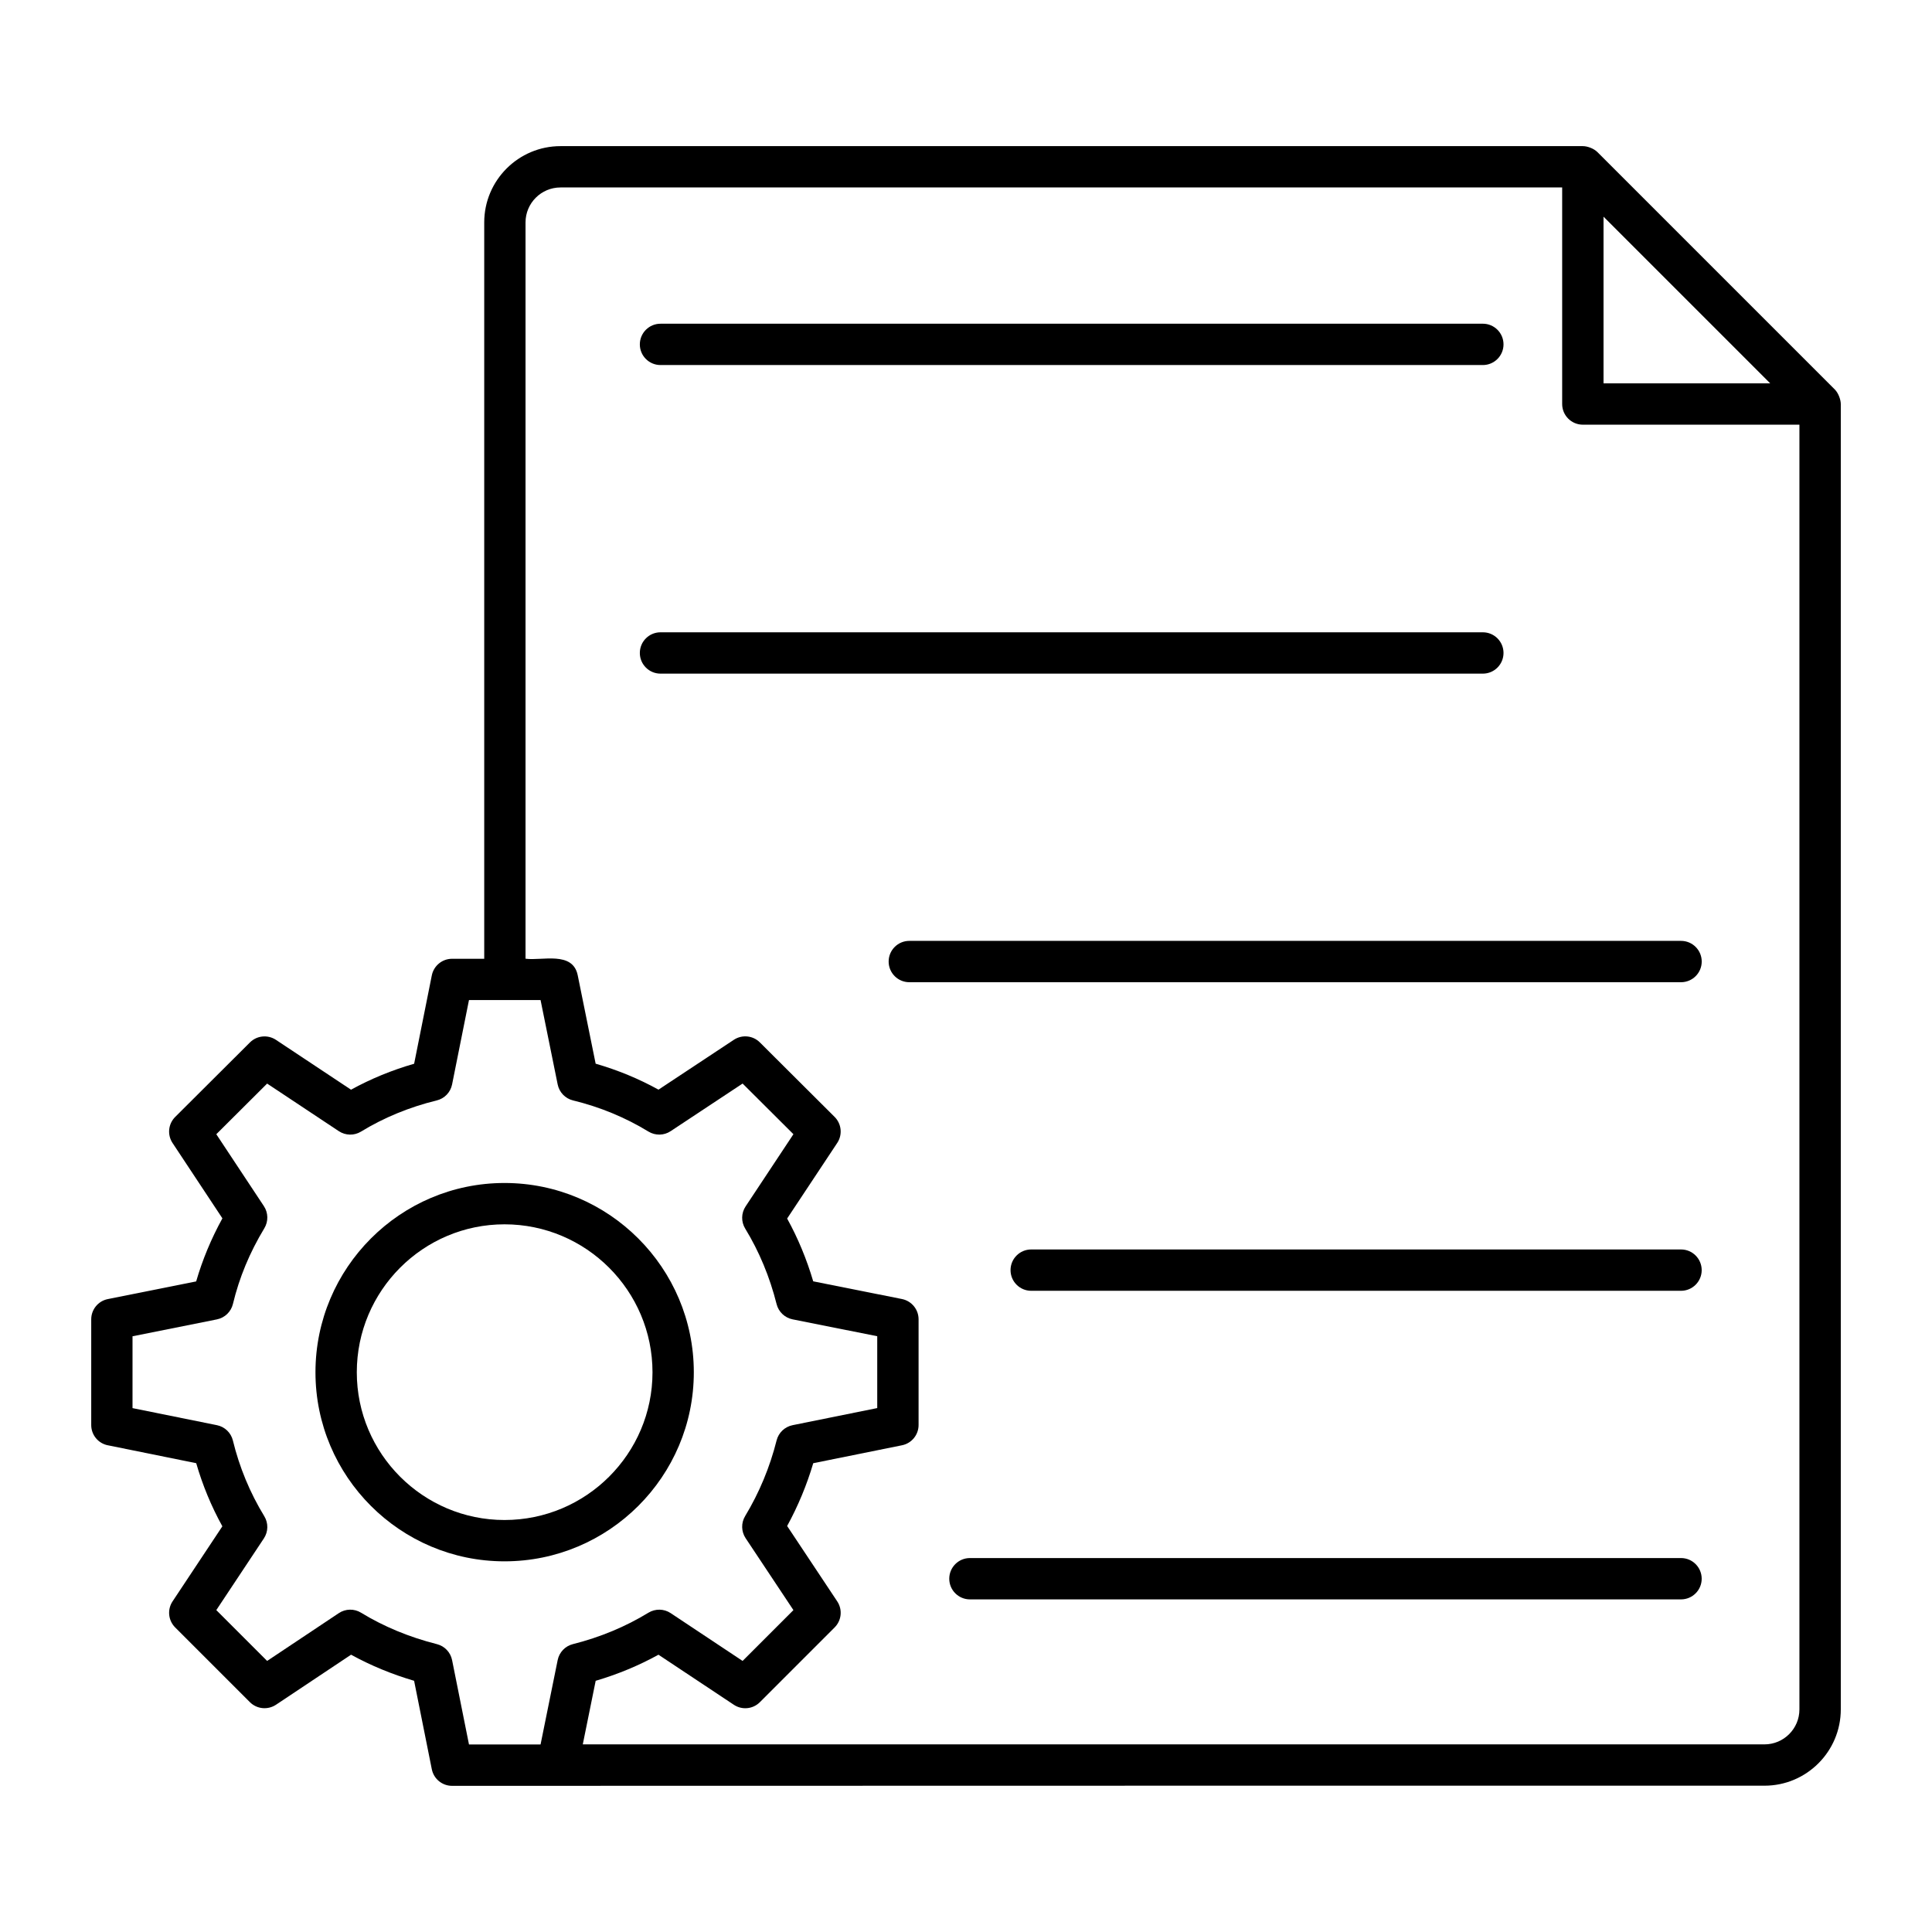
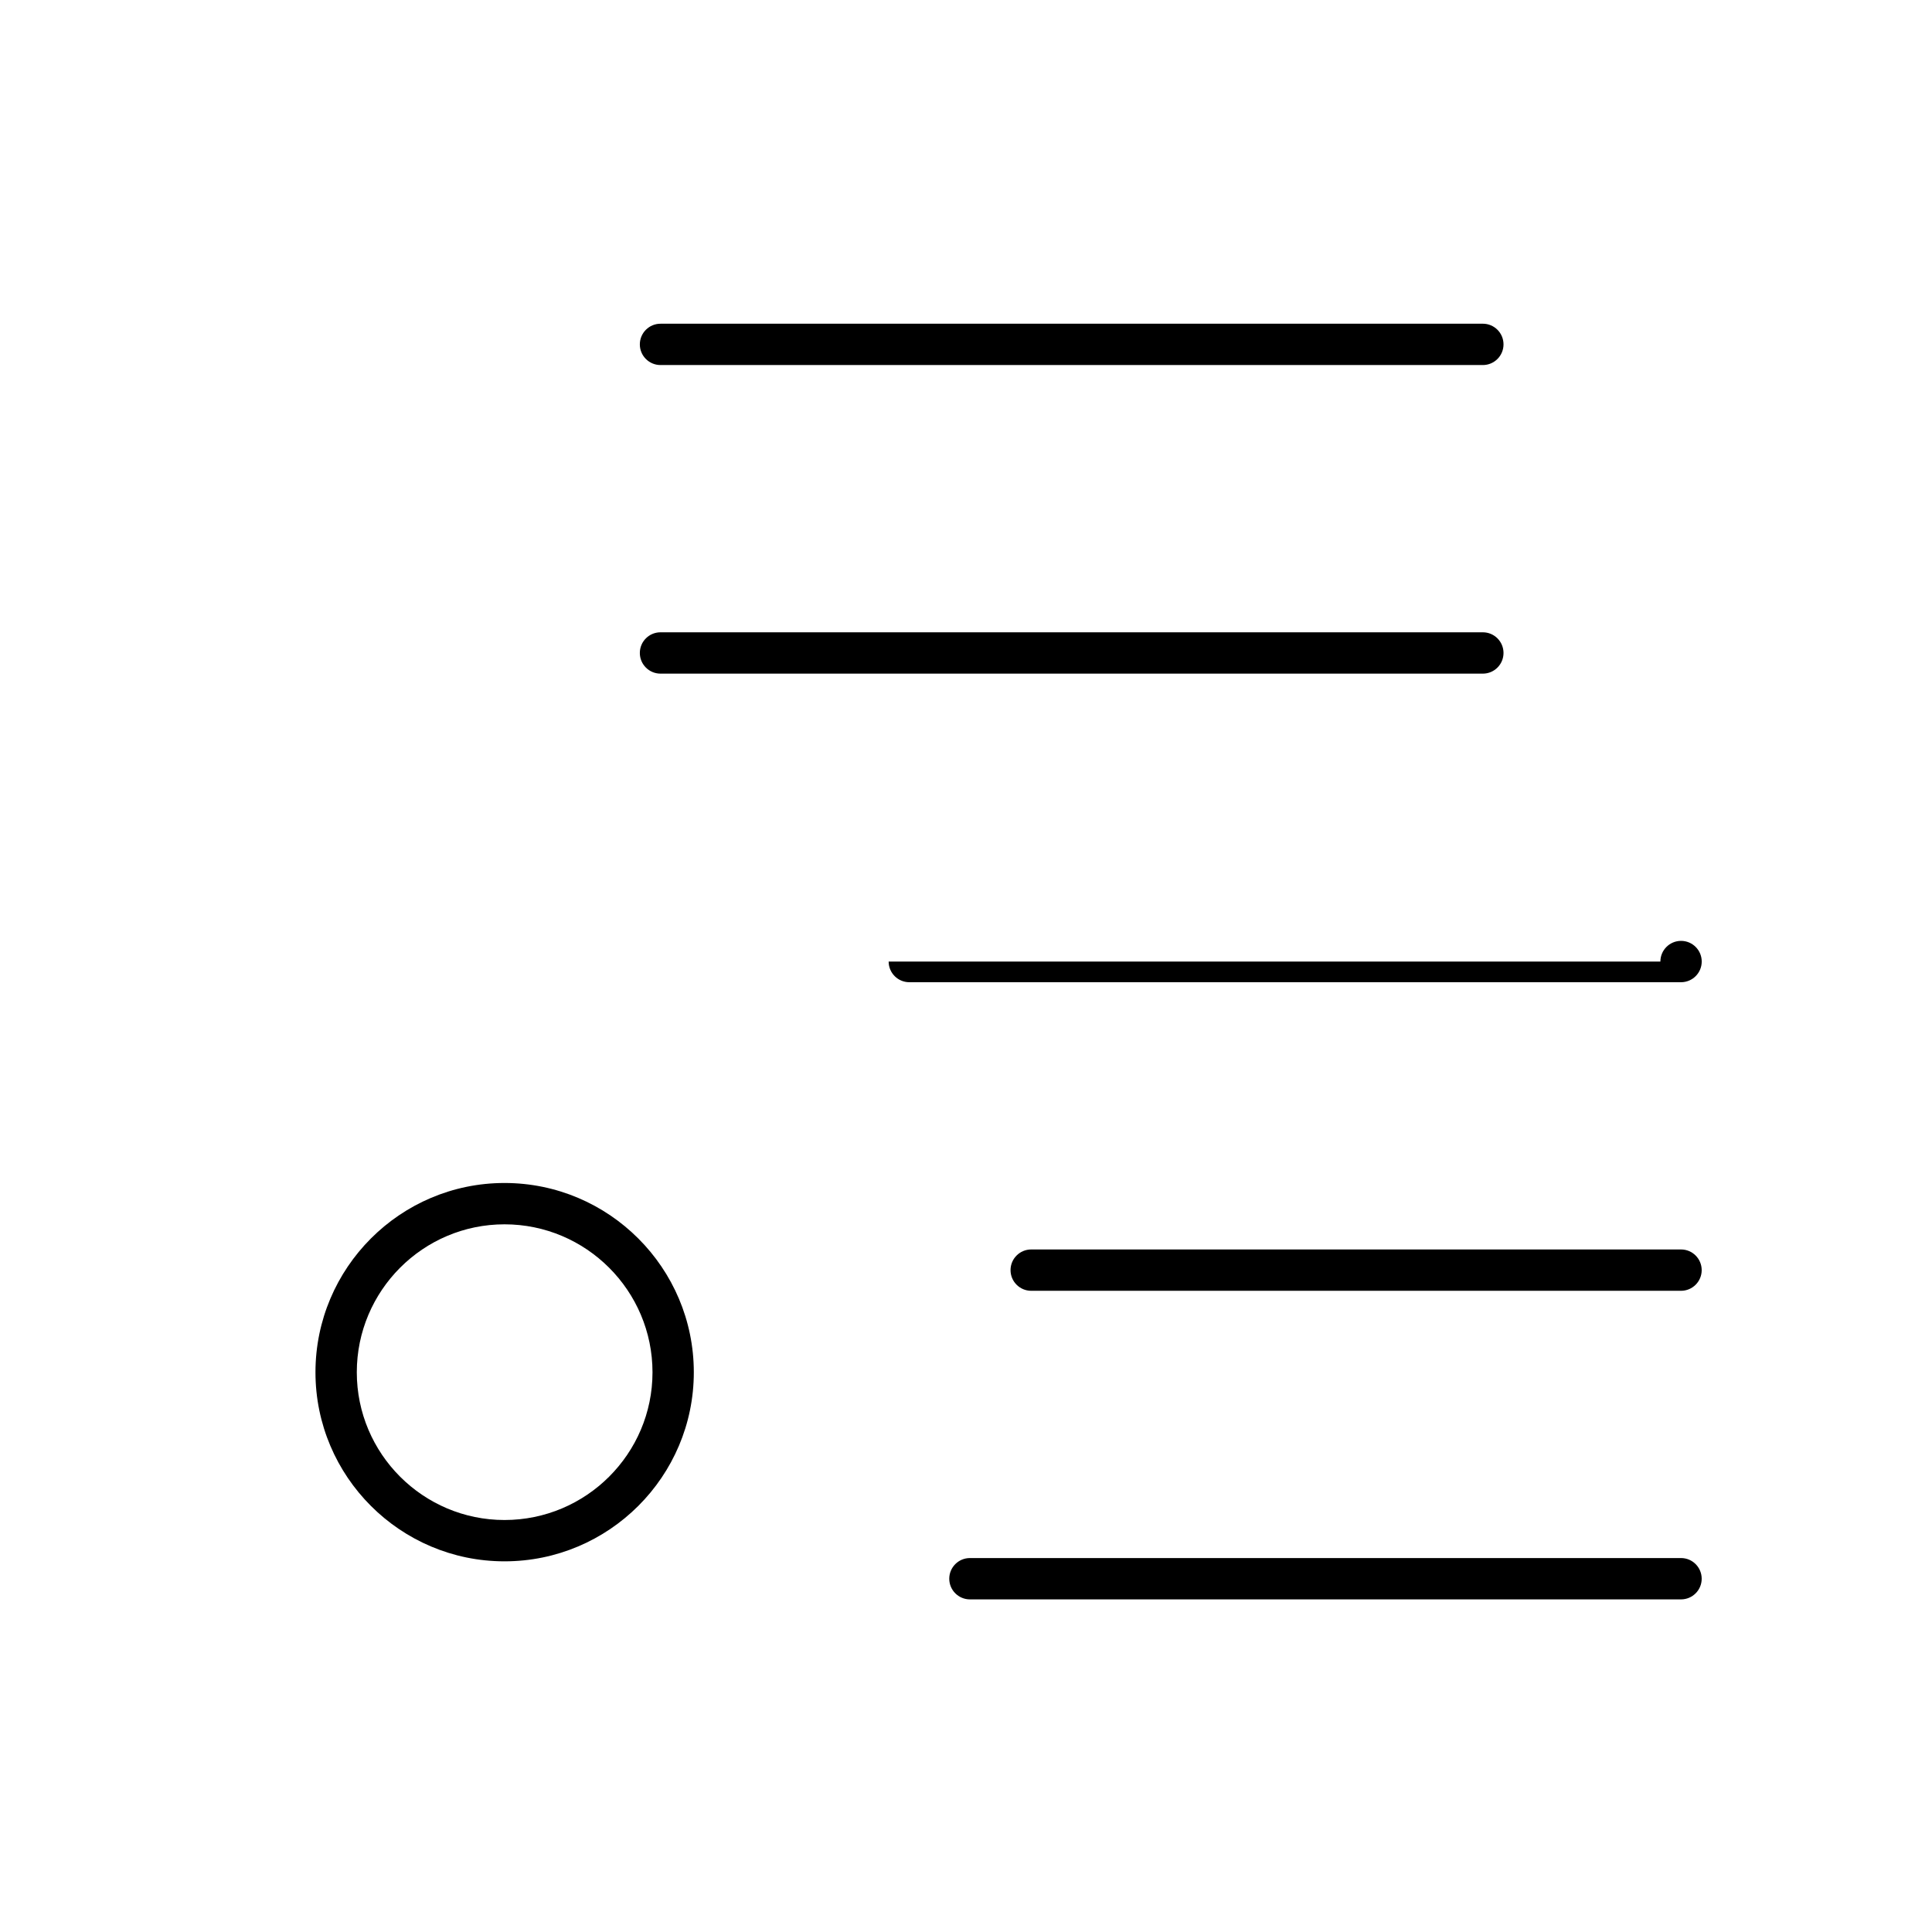
<svg xmlns="http://www.w3.org/2000/svg" fill="#000000" width="800px" height="800px" version="1.1" viewBox="144 144 512 512">
  <g>
    <path d="m319.04 240.74h217.93c3.023 0 5.477-2.453 5.477-5.477 0-3.023-2.453-5.477-5.477-5.477l-217.93 0.004c-3.023 0-5.477 2.453-5.477 5.477 0 3.019 2.453 5.473 5.477 5.473z" />
    <path d="m319.04 322.52h217.93c3.023 0 5.477-2.453 5.477-5.477 0-3.023-2.453-5.477-5.477-5.477h-217.93c-3.023 0-5.477 2.453-5.477 5.477 0 3.023 2.453 5.477 5.477 5.477z" />
-     <path d="m379.5 398.82c0 3.023 2.453 5.477 5.477 5.477h204.52c3.023 0 5.477-2.453 5.477-5.477 0-3.023-2.453-5.477-5.477-5.477h-204.52c-3.023 0-5.477 2.453-5.477 5.477z" />
+     <path d="m379.5 398.82c0 3.023 2.453 5.477 5.477 5.477h204.52c3.023 0 5.477-2.453 5.477-5.477 0-3.023-2.453-5.477-5.477-5.477c-3.023 0-5.477 2.453-5.477 5.477z" />
    <path d="m589.49 475.12h-172.21c-3.023 0-5.477 2.453-5.477 5.477s2.453 5.477 5.477 5.477h172.21c3.023 0 5.477-2.453 5.477-5.477-0.004-3.023-2.453-5.477-5.477-5.477z" />
    <path d="m589.49 556.9h-188.45c-3.023 0-5.477 2.453-5.477 5.477s2.453 5.477 5.477 5.477h188.45c3.023 0 5.477-2.453 5.477-5.477-0.004-3.023-2.453-5.477-5.477-5.477z" />
    <path d="m277.7 557.77c27.668 0 50.168-22.477 50.168-50.098 0-27.664-22.504-50.168-50.168-50.168-27.625 0-50.098 22.504-50.098 50.168 0 27.625 22.477 50.098 50.098 50.098zm0-89.312c21.625 0 39.219 17.59 39.219 39.215 0 21.582-17.59 39.145-39.219 39.145-21.582 0-39.145-17.562-39.145-39.145 0-21.625 17.562-39.215 39.145-39.215z" />
-     <path d="m172.56 527.01 23.438 4.75c1.684 5.824 4 11.426 6.93 16.73l-13.199 19.895c-1.441 2.172-1.148 5.055 0.691 6.898l19.809 19.809c1.84 1.848 4.742 2.121 6.91 0.684l19.895-13.262c5.199 2.856 10.789 5.172 16.707 6.914l4.691 23.438c0.512 2.559 2.758 4.402 5.371 4.402 69.031-0.051 346.92-0.039 347.81-0.039 11.145 0 20.215-9.07 20.215-20.219v-345.93c0-1.09-0.586-2.867-1.605-3.883l-62.875-62.875c-0.996-1-2.707-1.594-3.871-1.594h-270.93c-11.152 0-20.223 9.07-20.223 20.219v195.14h-8.52c-2.609 0-4.856 1.844-5.371 4.402l-4.684 23.418c-5.891 1.695-11.488 3.996-16.723 6.875l-19.895-13.207c-2.176-1.438-5.055-1.152-6.894 0.684l-19.809 19.742c-1.848 1.84-2.141 4.727-0.707 6.898l13.219 19.977c-2.965 5.383-5.289 10.98-6.953 16.715l-23.418 4.684c-2.555 0.508-4.394 2.758-4.394 5.367v28.012c0 2.606 1.832 4.848 4.387 5.363zm396.39-325.59 44.168 44.168h-44.168zm-285.68 1.523c0-5.109 4.156-9.266 9.27-9.266h265.45v57.391c0 3.023 2.453 5.477 5.477 5.477l57.398-0.004v340.47c0 5.109-4.156 9.266-9.262 9.266h-313.16l3.418-16.848c5.867-1.73 11.445-4.047 16.641-6.914l19.973 13.266c2.176 1.449 5.062 1.16 6.902-0.688l19.809-19.809c1.848-1.844 2.133-4.731 0.691-6.902l-13.277-19.977c2.879-5.262 5.199-10.836 6.918-16.641l23.523-4.754c2.551-0.516 4.391-2.762 4.391-5.371v-28.012c0-2.609-1.848-4.859-4.406-5.371l-23.516-4.691c-1.727-5.863-4.043-11.441-6.91-16.641l13.277-20.035c1.441-2.172 1.148-5.062-0.699-6.902l-19.809-19.742c-1.84-1.836-4.715-2.121-6.887-0.688l-19.973 13.211c-5.234-2.891-10.816-5.195-16.656-6.879l-4.75-23.43c-1.324-6.496-9.473-3.789-13.832-4.391zm-104.15 295.18 22.359-4.473c2.09-0.418 3.75-2.016 4.25-4.086 1.691-7.027 4.414-13.59 8.328-20.07 1.09-1.812 1.043-4.09-0.121-5.852l-12.613-19.059 13.469-13.422 19.004 12.613c1.789 1.18 4.078 1.215 5.883 0.109 6.09-3.719 12.836-6.492 20.059-8.254 2.066-0.504 3.656-2.156 4.07-4.246l4.477-22.359h18.969l4.535 22.371c0.422 2.082 2.012 3.731 4.07 4.231 7.144 1.738 13.867 4.516 19.988 8.254 1.816 1.105 4.102 1.074 5.875-0.105l19.074-12.621 13.469 13.422-12.672 19.133c-1.176 1.773-1.219 4.062-0.113 5.875 3.707 6.07 6.512 12.809 8.328 20.031 0.52 2.047 2.168 3.613 4.242 4.027l22.426 4.473v19.039l-22.441 4.535c-2.066 0.422-3.707 1.984-4.227 4.027-1.789 7.117-4.598 13.863-8.336 20.055-1.098 1.816-1.047 4.098 0.121 5.859l12.672 19.066-13.469 13.469-19.066-12.672c-1.777-1.18-4.062-1.211-5.883-0.113-6.066 3.707-12.805 6.512-20.031 8.332-2.039 0.512-3.609 2.156-4.027 4.223l-4.535 22.367h-18.969l-4.477-22.355c-0.414-2.07-1.98-3.719-4.027-4.234-7.301-1.844-14.062-4.644-20.102-8.332-1.816-1.109-4.113-1.07-5.891 0.117l-18.996 12.664-13.469-13.469 12.605-18.996c1.176-1.773 1.219-4.062 0.113-5.879-3.801-6.223-6.594-12.969-8.32-20.059-0.5-2.062-2.152-3.652-4.227-4.07l-22.375-4.523z" />
  </g>
</svg>